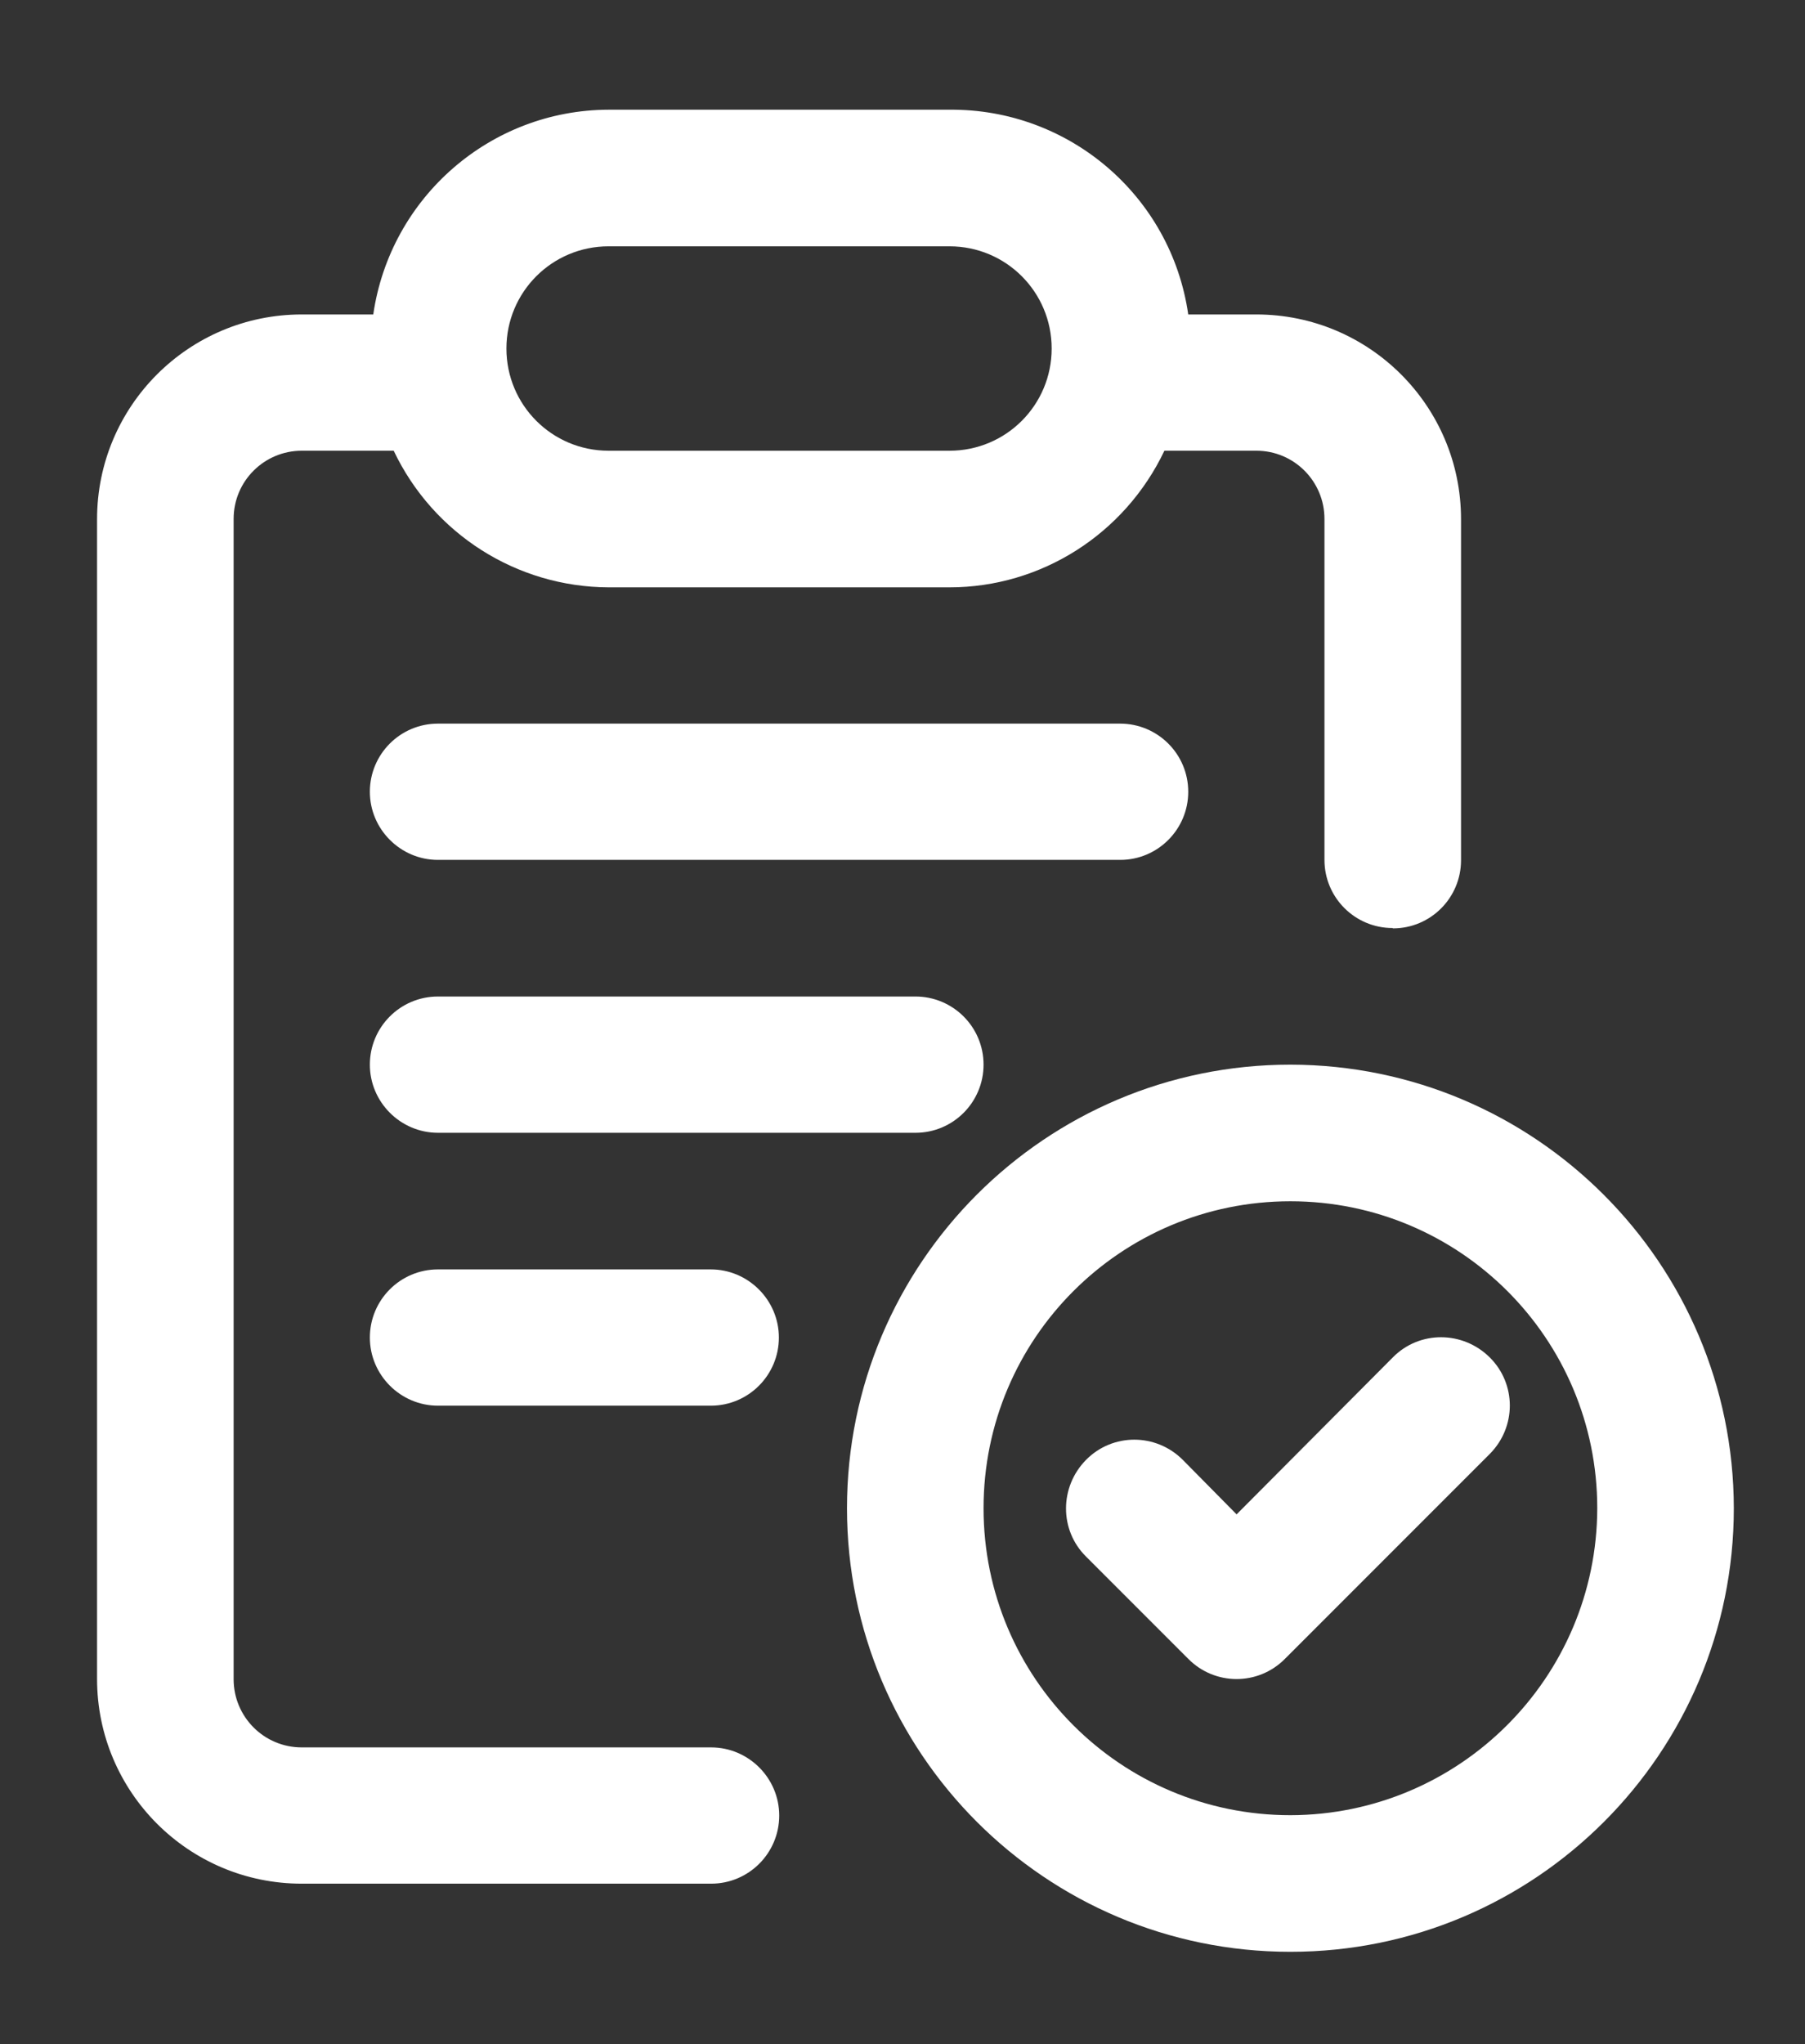
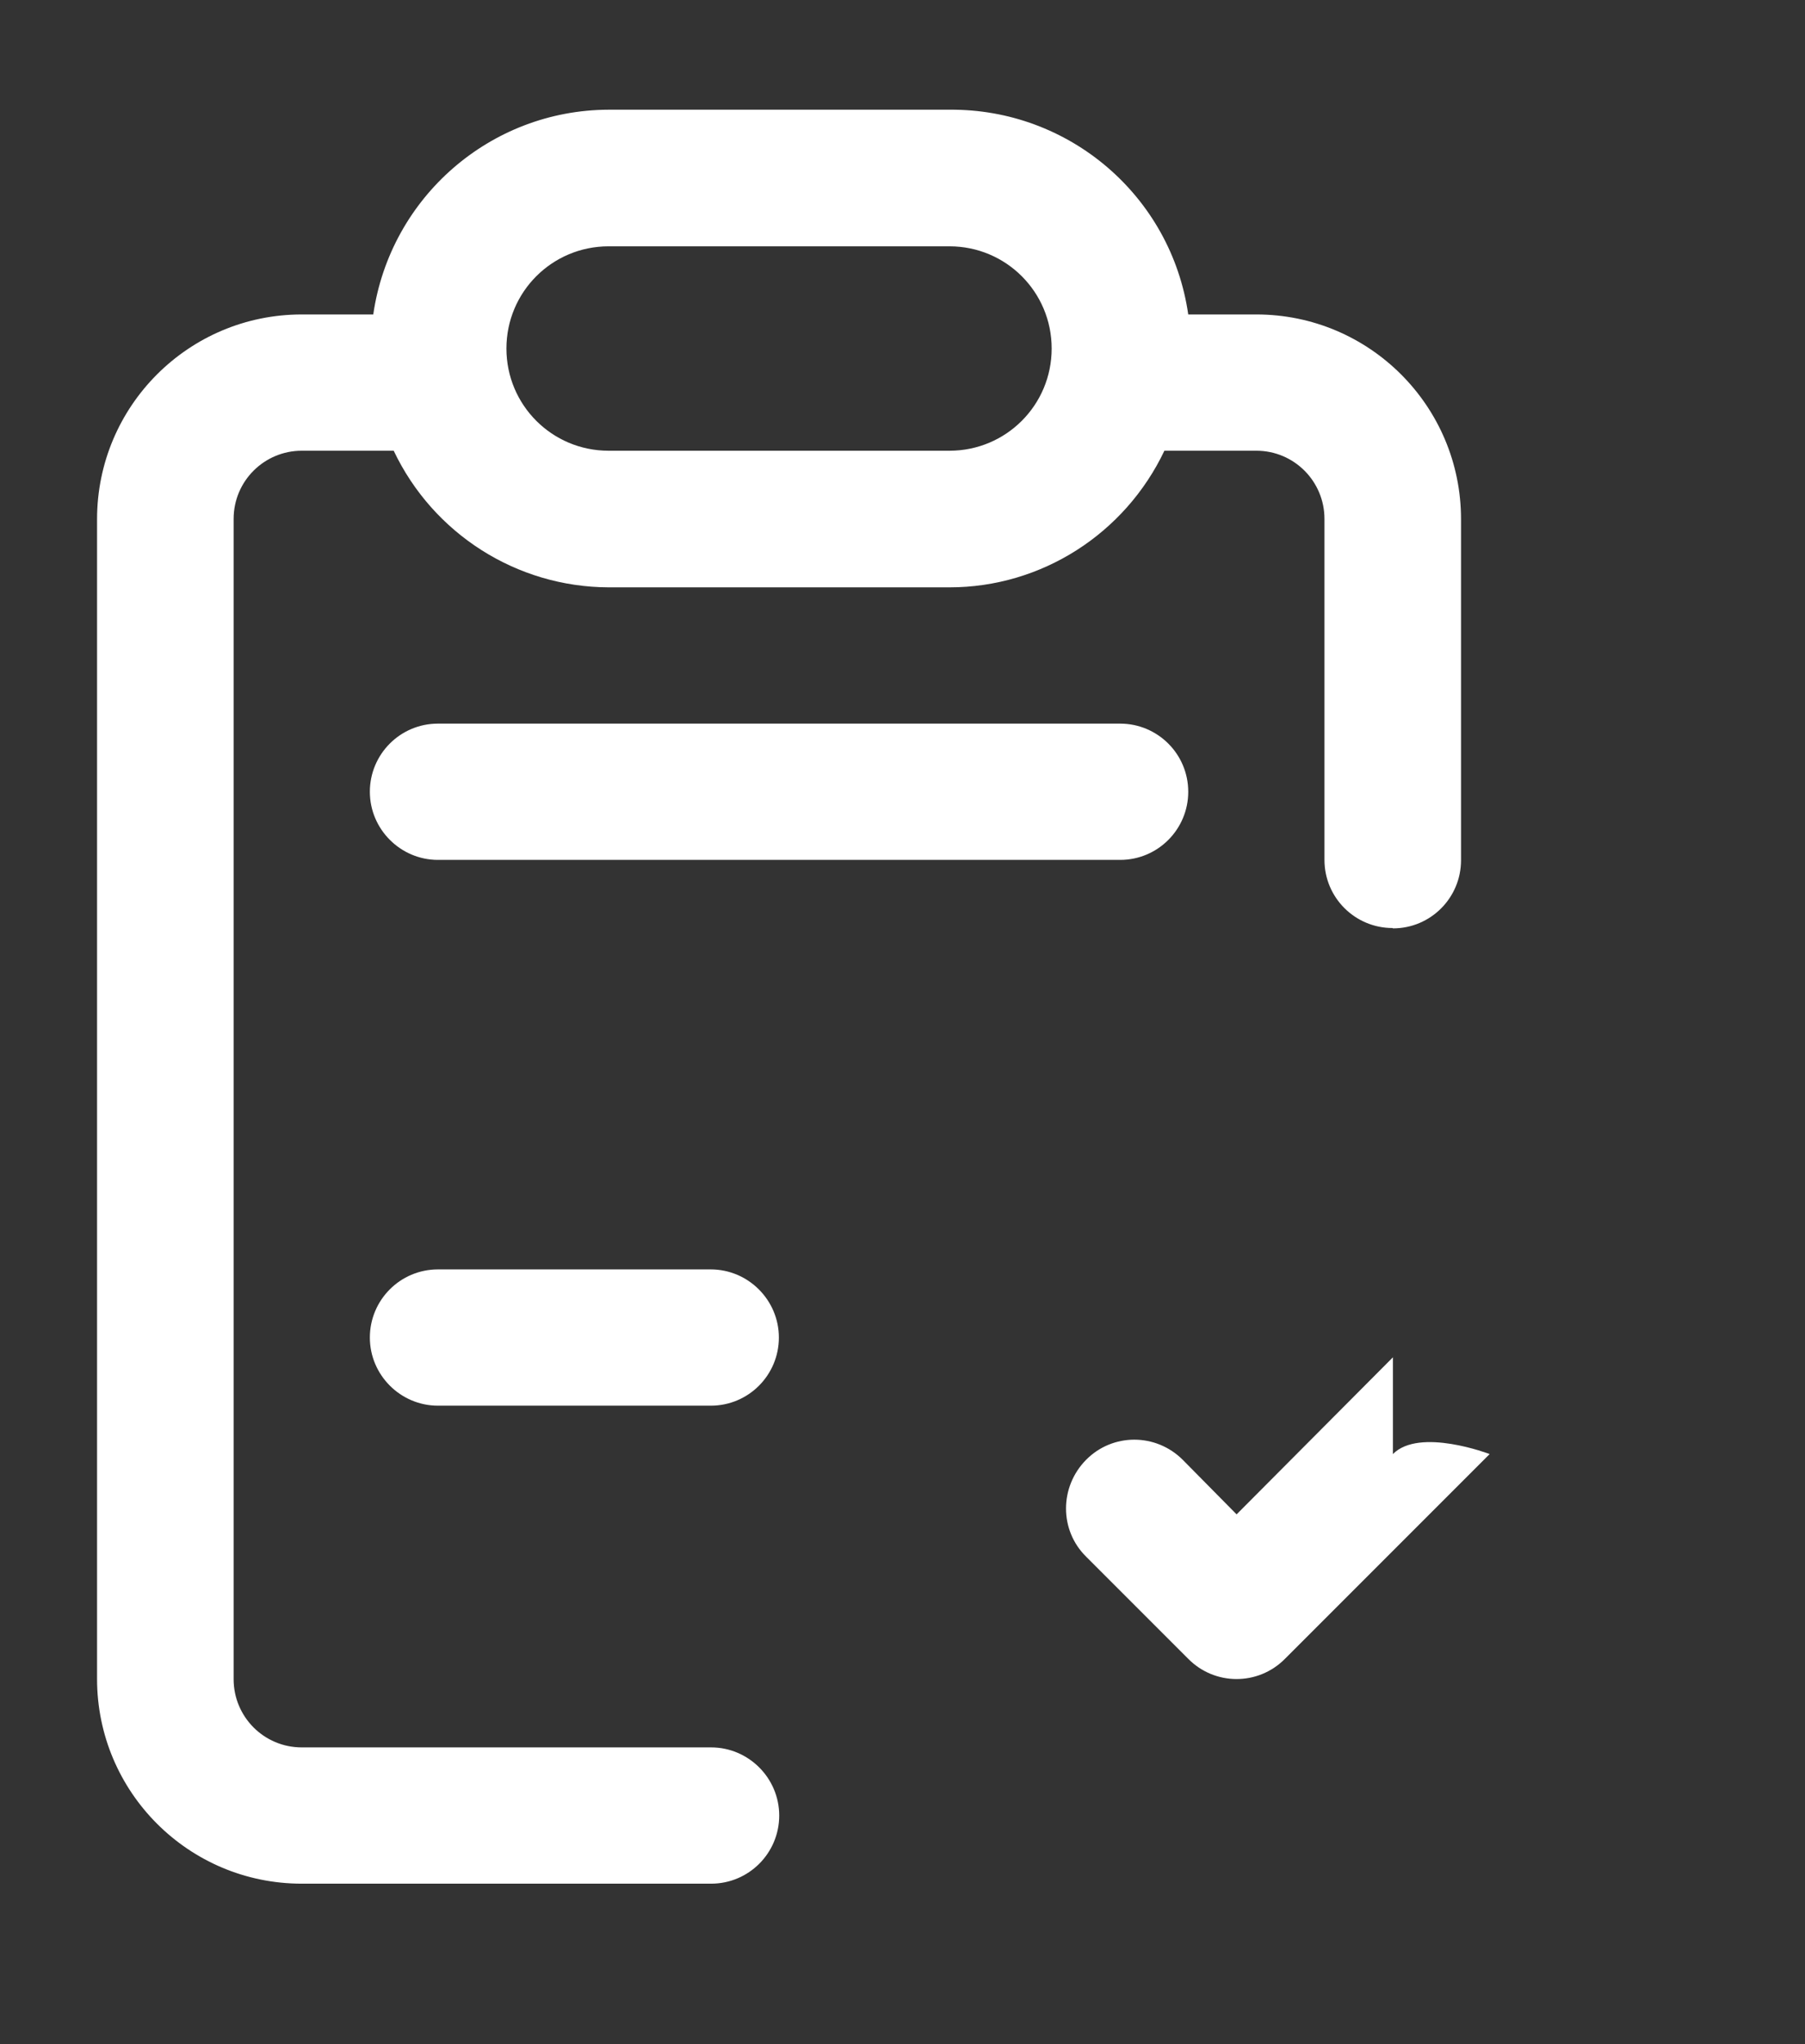
<svg xmlns="http://www.w3.org/2000/svg" id="design" viewBox="0 0 53 60">
  <rect x="0" y="0" width="53" height="60" fill="#333333" stroke="none" />
  <g id="Icon_v1" data-name="Icon v1">
    <path d="m40.9,27.25c1.11,0,2-.9,2-2v-10.01c0-3.32-2.69-6.01-6.01-6.01h-2c-.5-3.48-3.5-6.04-7.01-6.01h-10.01c-3.47.01-6.41,2.57-6.91,6.01h-2.1c-3.32,0-6.01,2.69-6.01,6.01v34.04c0,3.32,2.69,6.01,6.01,6.01h12.02c1.11,0,2-.9,2-2s-.9-2-2-2h-12.02c-1.11,0-2-.9-2-2V15.23c0-1.11.9-2,2-2h2.7c1.16,2.44,3.61,4,6.31,4.01h10.01c2.7,0,5.15-1.57,6.31-4.01h2.7c1.11,0,2,.9,2,2v10.01c0,1.11.9,2,2,2Zm-13.02-14.02h-10.01c-1.66,0-3-1.34-3-3s1.34-3,3-3h10.01c1.66,0,3,1.34,3,3s-1.34,3-3,3Z" style="fill: #fff; stroke-width: 0px;" />
    <path d="m34.89,23.24c0-1.11-.9-2-2-2H12.86c-1.11,0-2,.9-2,2s.9,2,2,2h20.03c1.11,0,2-.9,2-2Z" style="fill: #fff; stroke-width: 0px;" />
-     <path d="m28.88,31.25c0-1.11-.9-2-2-2h-14.02c-1.11,0-2,.9-2,2s.9,2,2,2h14.02c1.11,0,2-.9,2-2Z" style="fill: #fff; stroke-width: 0px;" />
    <path d="m12.86,37.26c-1.11,0-2,.9-2,2s.9,2,2,2h8.01c1.11,0,2-.9,2-2s-.9-2-2-2h-8.01Z" style="fill: #fff; stroke-width: 0px;" />
-     <path d="m37.89,31.25c-7.19,0-13.02,5.83-13.02,13.02s5.83,13.02,13.02,13.02,13.02-5.83,13.02-13.02c-.01-7.18-5.83-13.01-13.02-13.02Zm0,22.03c-4.98,0-9.01-4.03-9.01-9.01s4.03-9.01,9.01-9.01,9.01,4.03,9.01,9.01h0c-.01,4.97-4.04,9-9.01,9.01Z" style="fill: #fff; stroke-width: 0px;" />
-     <path d="m40.9,39.84l-4.59,4.61-1.58-1.6c-.79-.79-2.06-.79-2.84,0s-.79,2.06,0,2.84l3,3c.78.79,2.05.79,2.83.01,0,0,0,0,.01-.01l6.01-6.01c.79-.79.79-2.06,0-2.84s-2.06-.79-2.84,0h0Z" style="fill: #fff; stroke-width: 0px;" />
+     <path d="m40.9,39.84l-4.59,4.61-1.58-1.6c-.79-.79-2.06-.79-2.84,0s-.79,2.06,0,2.84l3,3c.78.79,2.05.79,2.83.01,0,0,0,0,.01-.01l6.01-6.01s-2.06-.79-2.84,0h0Z" style="fill: #fff; stroke-width: 0px;" />
  </g>
</svg>